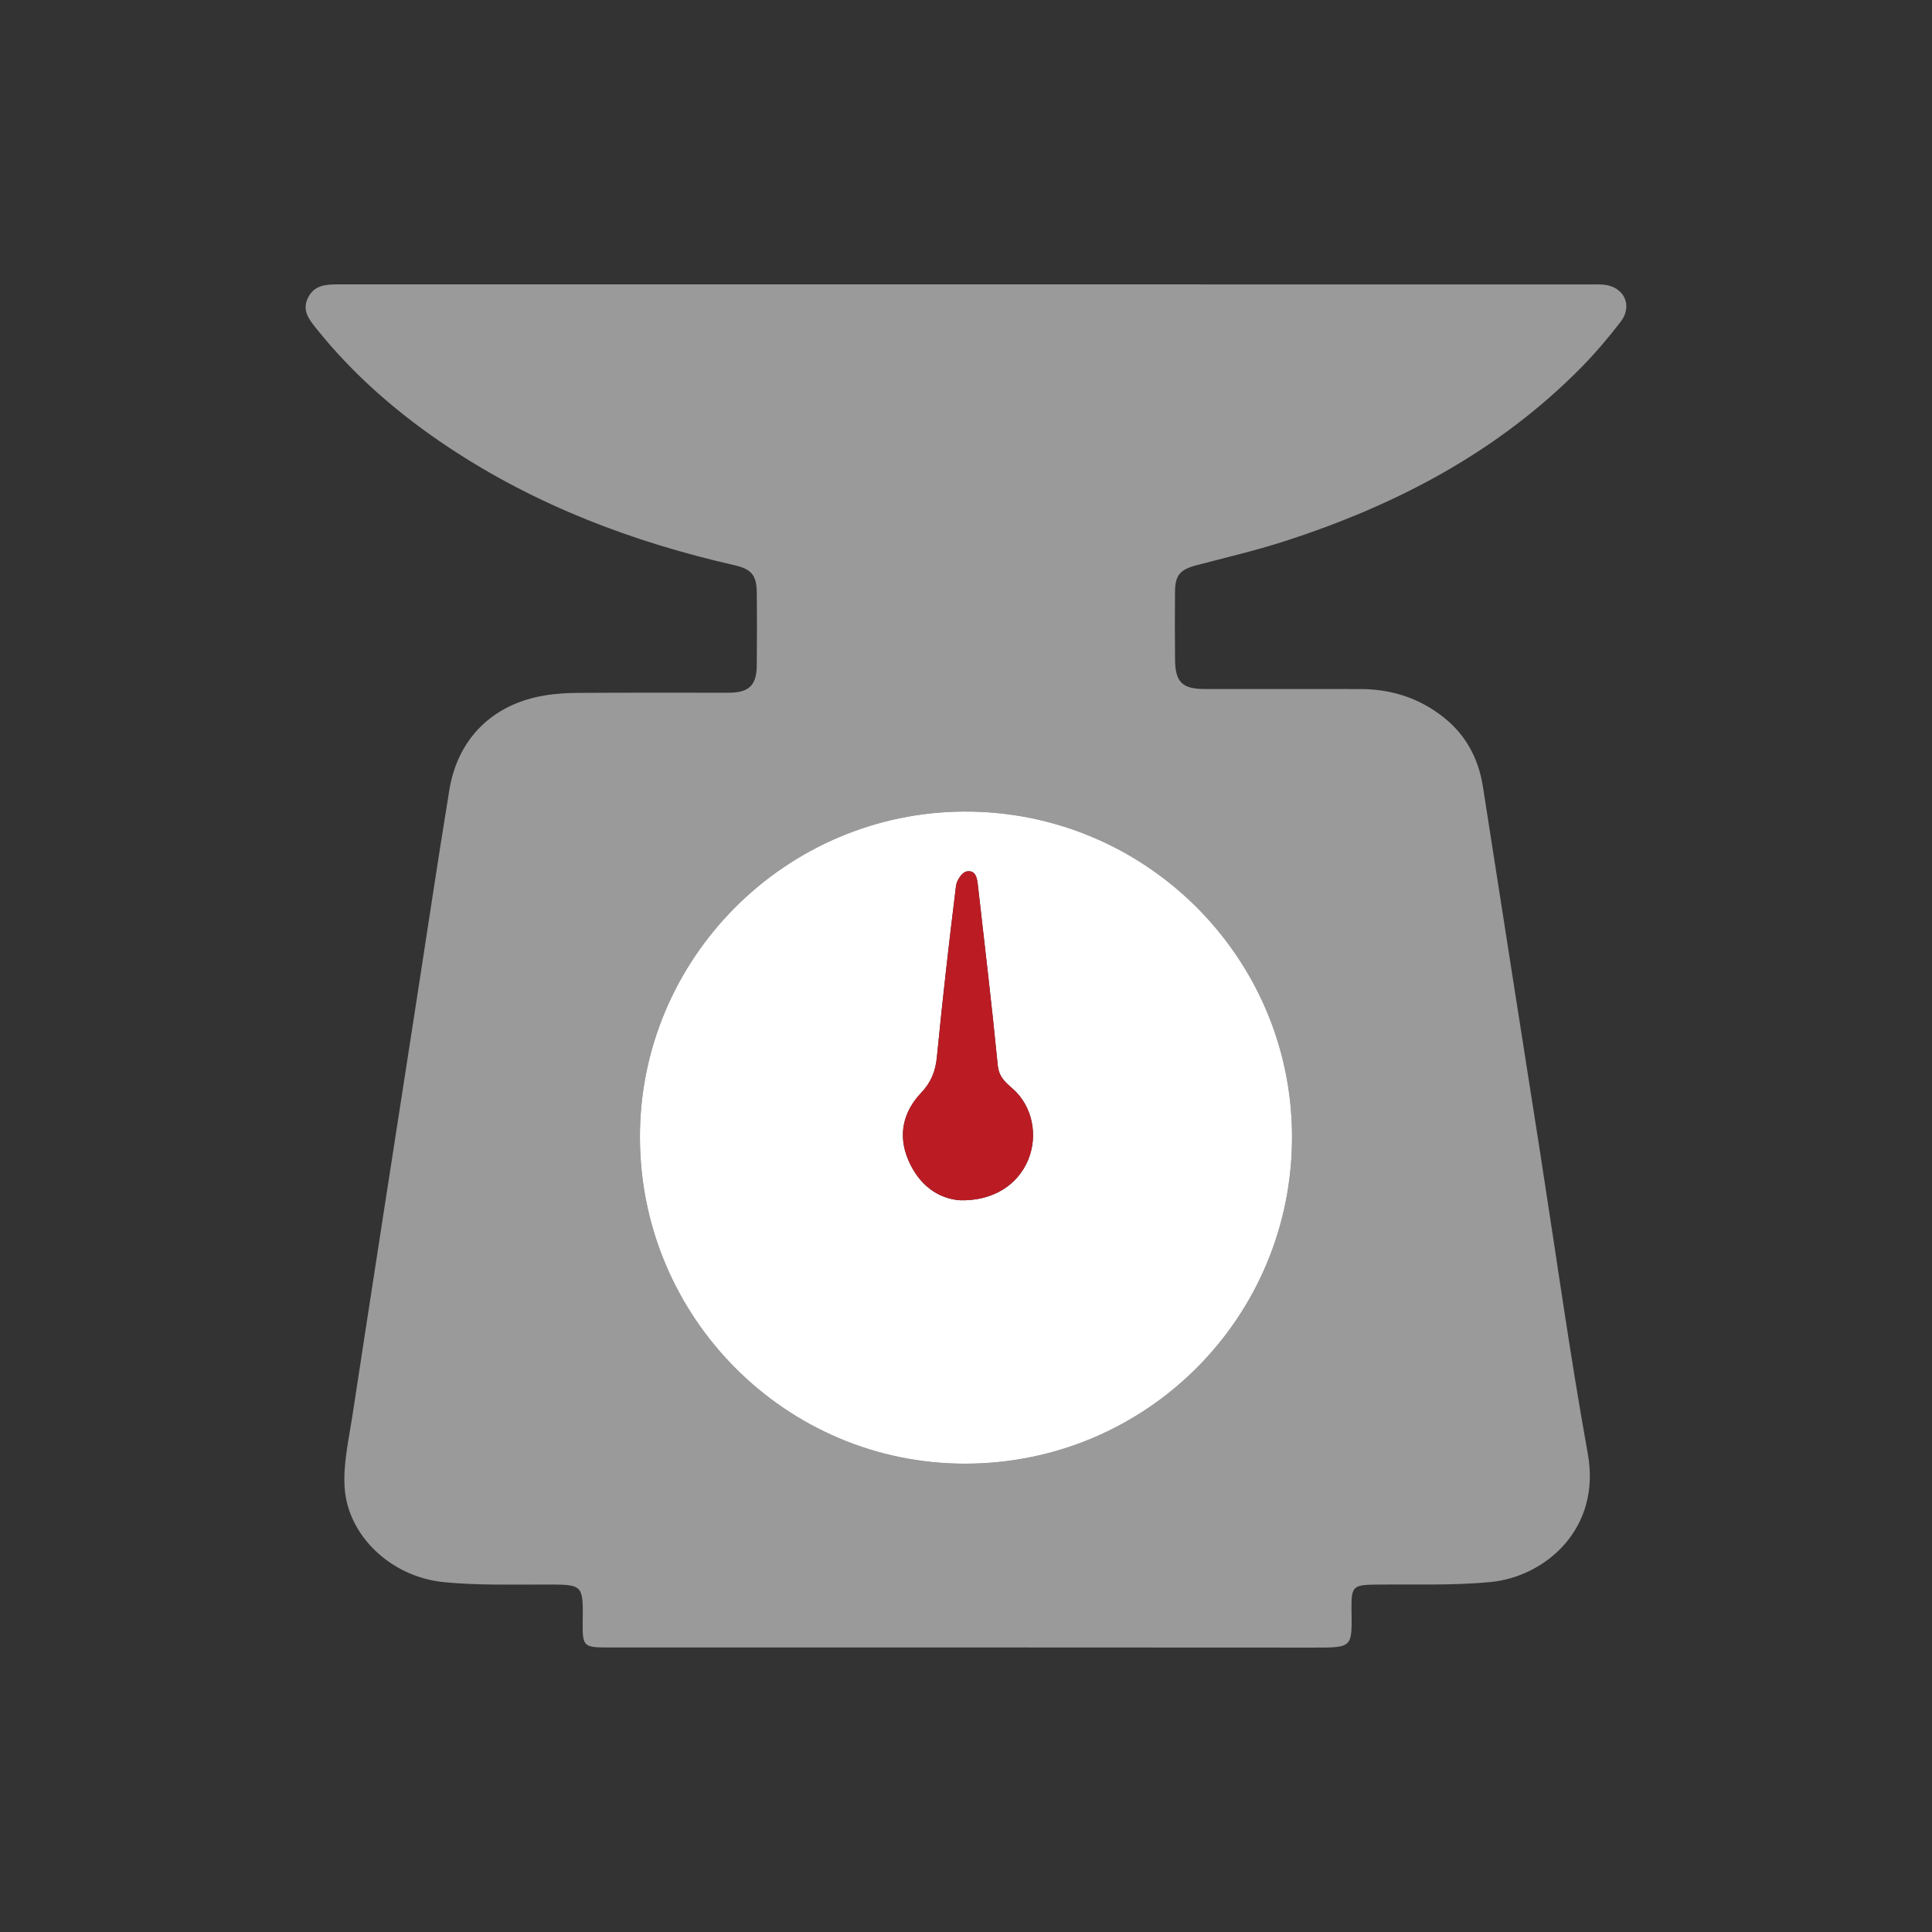
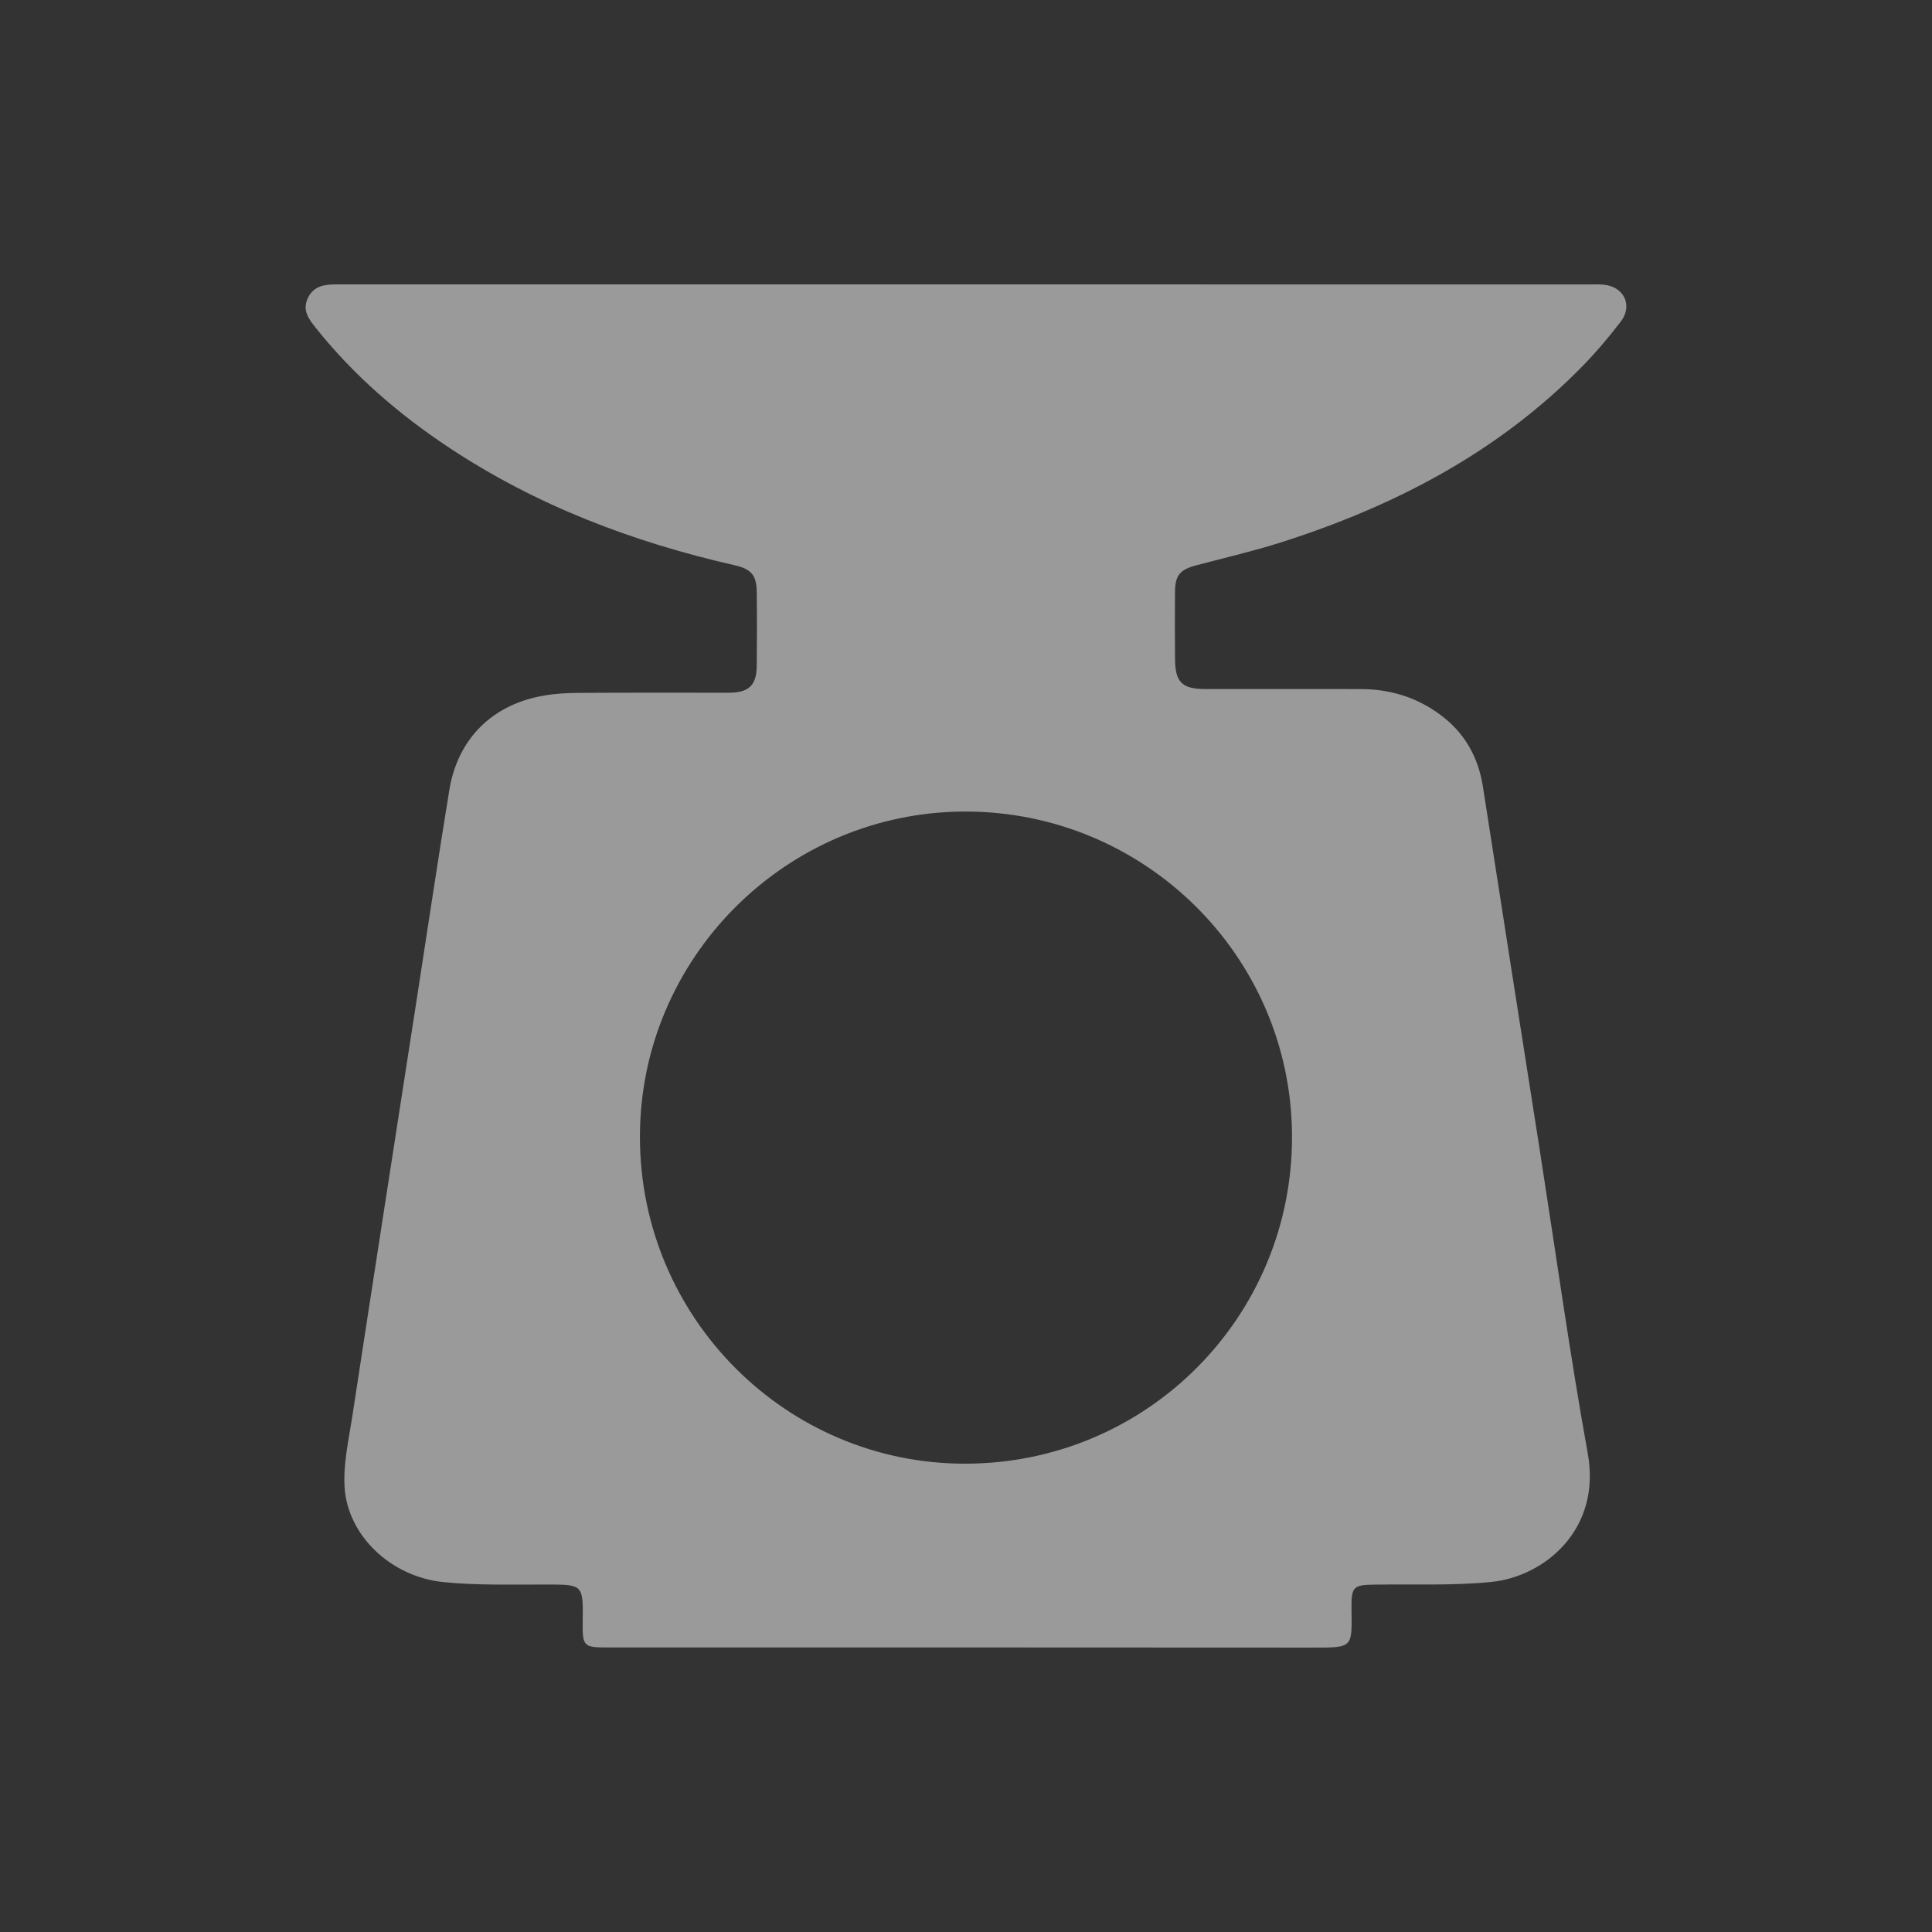
<svg xmlns="http://www.w3.org/2000/svg" version="1.1" id="ICONE" x="0px" y="0px" width="256px" height="256px" viewBox="0 0 256 256" enable-background="new 0 0 256 256" xml:space="preserve">
  <rect x="0" y="0" width="256" height="256" fill="#333333" stroke="none" />
  <g>
    <path fill="#9A9A9A" d="M128.001,37.685c27.564,0,55.143,0,82.708,0.005c0.592,0,1.191-0.028,1.784,0.031   c2.695,0.249,3.903,2.752,2.263,4.9c-1.595,2.076-3.294,4.084-5.121,5.954c-11.064,11.273-24.607,18.366-39.467,23.156   c-3.844,1.241-7.78,2.151-11.699,3.188c-2.115,0.569-2.756,1.319-2.774,3.494c-0.026,2.98-0.026,5.963,0.006,8.942   c0.022,3.029,0.94,3.944,3.956,3.944c6.842,0.005,13.69,0.013,20.537,0.005c3.878-0.005,7.4,1.029,10.542,3.323   c3.297,2.396,5.147,5.643,5.768,9.665c2.509,16.168,5.05,32.329,7.583,48.491c2.073,13.28,3.92,26.608,6.303,39.83   c1.817,10.053-5.74,16.32-12.839,17.009c-5.08,0.496-10.225,0.28-15.342,0.348c-2.896,0.035-3.159,0.257-3.129,3.181   c0.062,5.192,0.264,5.17-5.167,5.165c-31.15-0.028-62.281-0.017-93.433-0.017c-3.107,0-3.3-0.165-3.271-3.199   c0.073-5.292,0.126-5.134-5.213-5.139c-4.402,0-8.827,0.113-13.199-0.319c-6.96-0.686-12.712-6.125-13.131-12.532   c-0.203-3.088,0.525-6.256,1.006-9.358c2.792-18.287,5.638-36.562,8.471-54.839c1.458-9.404,2.86-18.823,4.393-28.21   c1.118-6.853,5.742-11.397,12.6-12.544c1.51-0.257,3.072-0.343,4.617-0.347c6.603-0.044,13.213-0.015,19.828-0.021   c2.667-0.006,3.686-0.99,3.696-3.645c0.03-3.214,0.036-6.424-0.003-9.646c-0.015-2.25-0.688-3.086-2.908-3.596   c-13.506-3.073-26.286-7.912-37.88-15.603c-6.644-4.404-12.611-9.559-17.602-15.807c-0.953-1.191-1.882-2.366-1.079-4.025   c0.828-1.693,2.356-1.784,3.951-1.784C72.506,37.69,100.259,37.685,128.001,37.685z M84.794,150.718   c0.036,23.888,19.398,43.274,43.14,43.227c24.034-0.033,43.36-19.455,43.265-43.453c-0.094-23.784-19.554-43.036-43.414-42.957   C104.077,107.614,84.739,127.019,84.794,150.718z" />
-     <path fill="#FFFFFF" d="M84.794,150.718c-0.055-23.699,19.283-43.104,42.992-43.183c23.859-0.079,43.32,19.173,43.414,42.957   c0.095,23.999-19.231,43.42-43.265,43.453C104.192,193.992,84.83,174.606,84.794,150.718z M127.212,159.043   c4.343,0.107,7.63-2.003,9.023-5.351c1.349-3.259,0.573-7.158-2.089-9.467c-1.014-0.885-1.796-1.572-1.943-3.098   c-0.775-7.928-1.722-15.832-2.621-23.765c-0.103-0.947-0.262-2.149-1.538-1.881c-0.592,0.128-1.284,1.196-1.367,1.9   c-0.936,7.562-1.796,15.117-2.536,22.703c-0.189,1.882-0.77,3.335-2.083,4.715c-2.406,2.547-3.104,5.619-1.706,8.905   C121.76,157.002,124.285,158.836,127.212,159.043z" />
-     <path fill="#BB1C24" d="M127.212,159.043c-2.928-0.208-5.453-2.041-6.86-5.338c-1.398-3.286-0.7-6.358,1.706-8.905   c1.312-1.38,1.893-2.833,2.083-4.715c0.74-7.586,1.6-15.142,2.536-22.703c0.083-0.704,0.775-1.772,1.367-1.9   c1.276-0.268,1.436,0.935,1.538,1.881c0.899,7.934,1.846,15.837,2.621,23.765c0.146,1.525,0.929,2.212,1.943,3.098   c2.663,2.309,3.438,6.208,2.089,9.467C134.842,157.04,131.556,159.151,127.212,159.043z" />
  </g>
</svg>